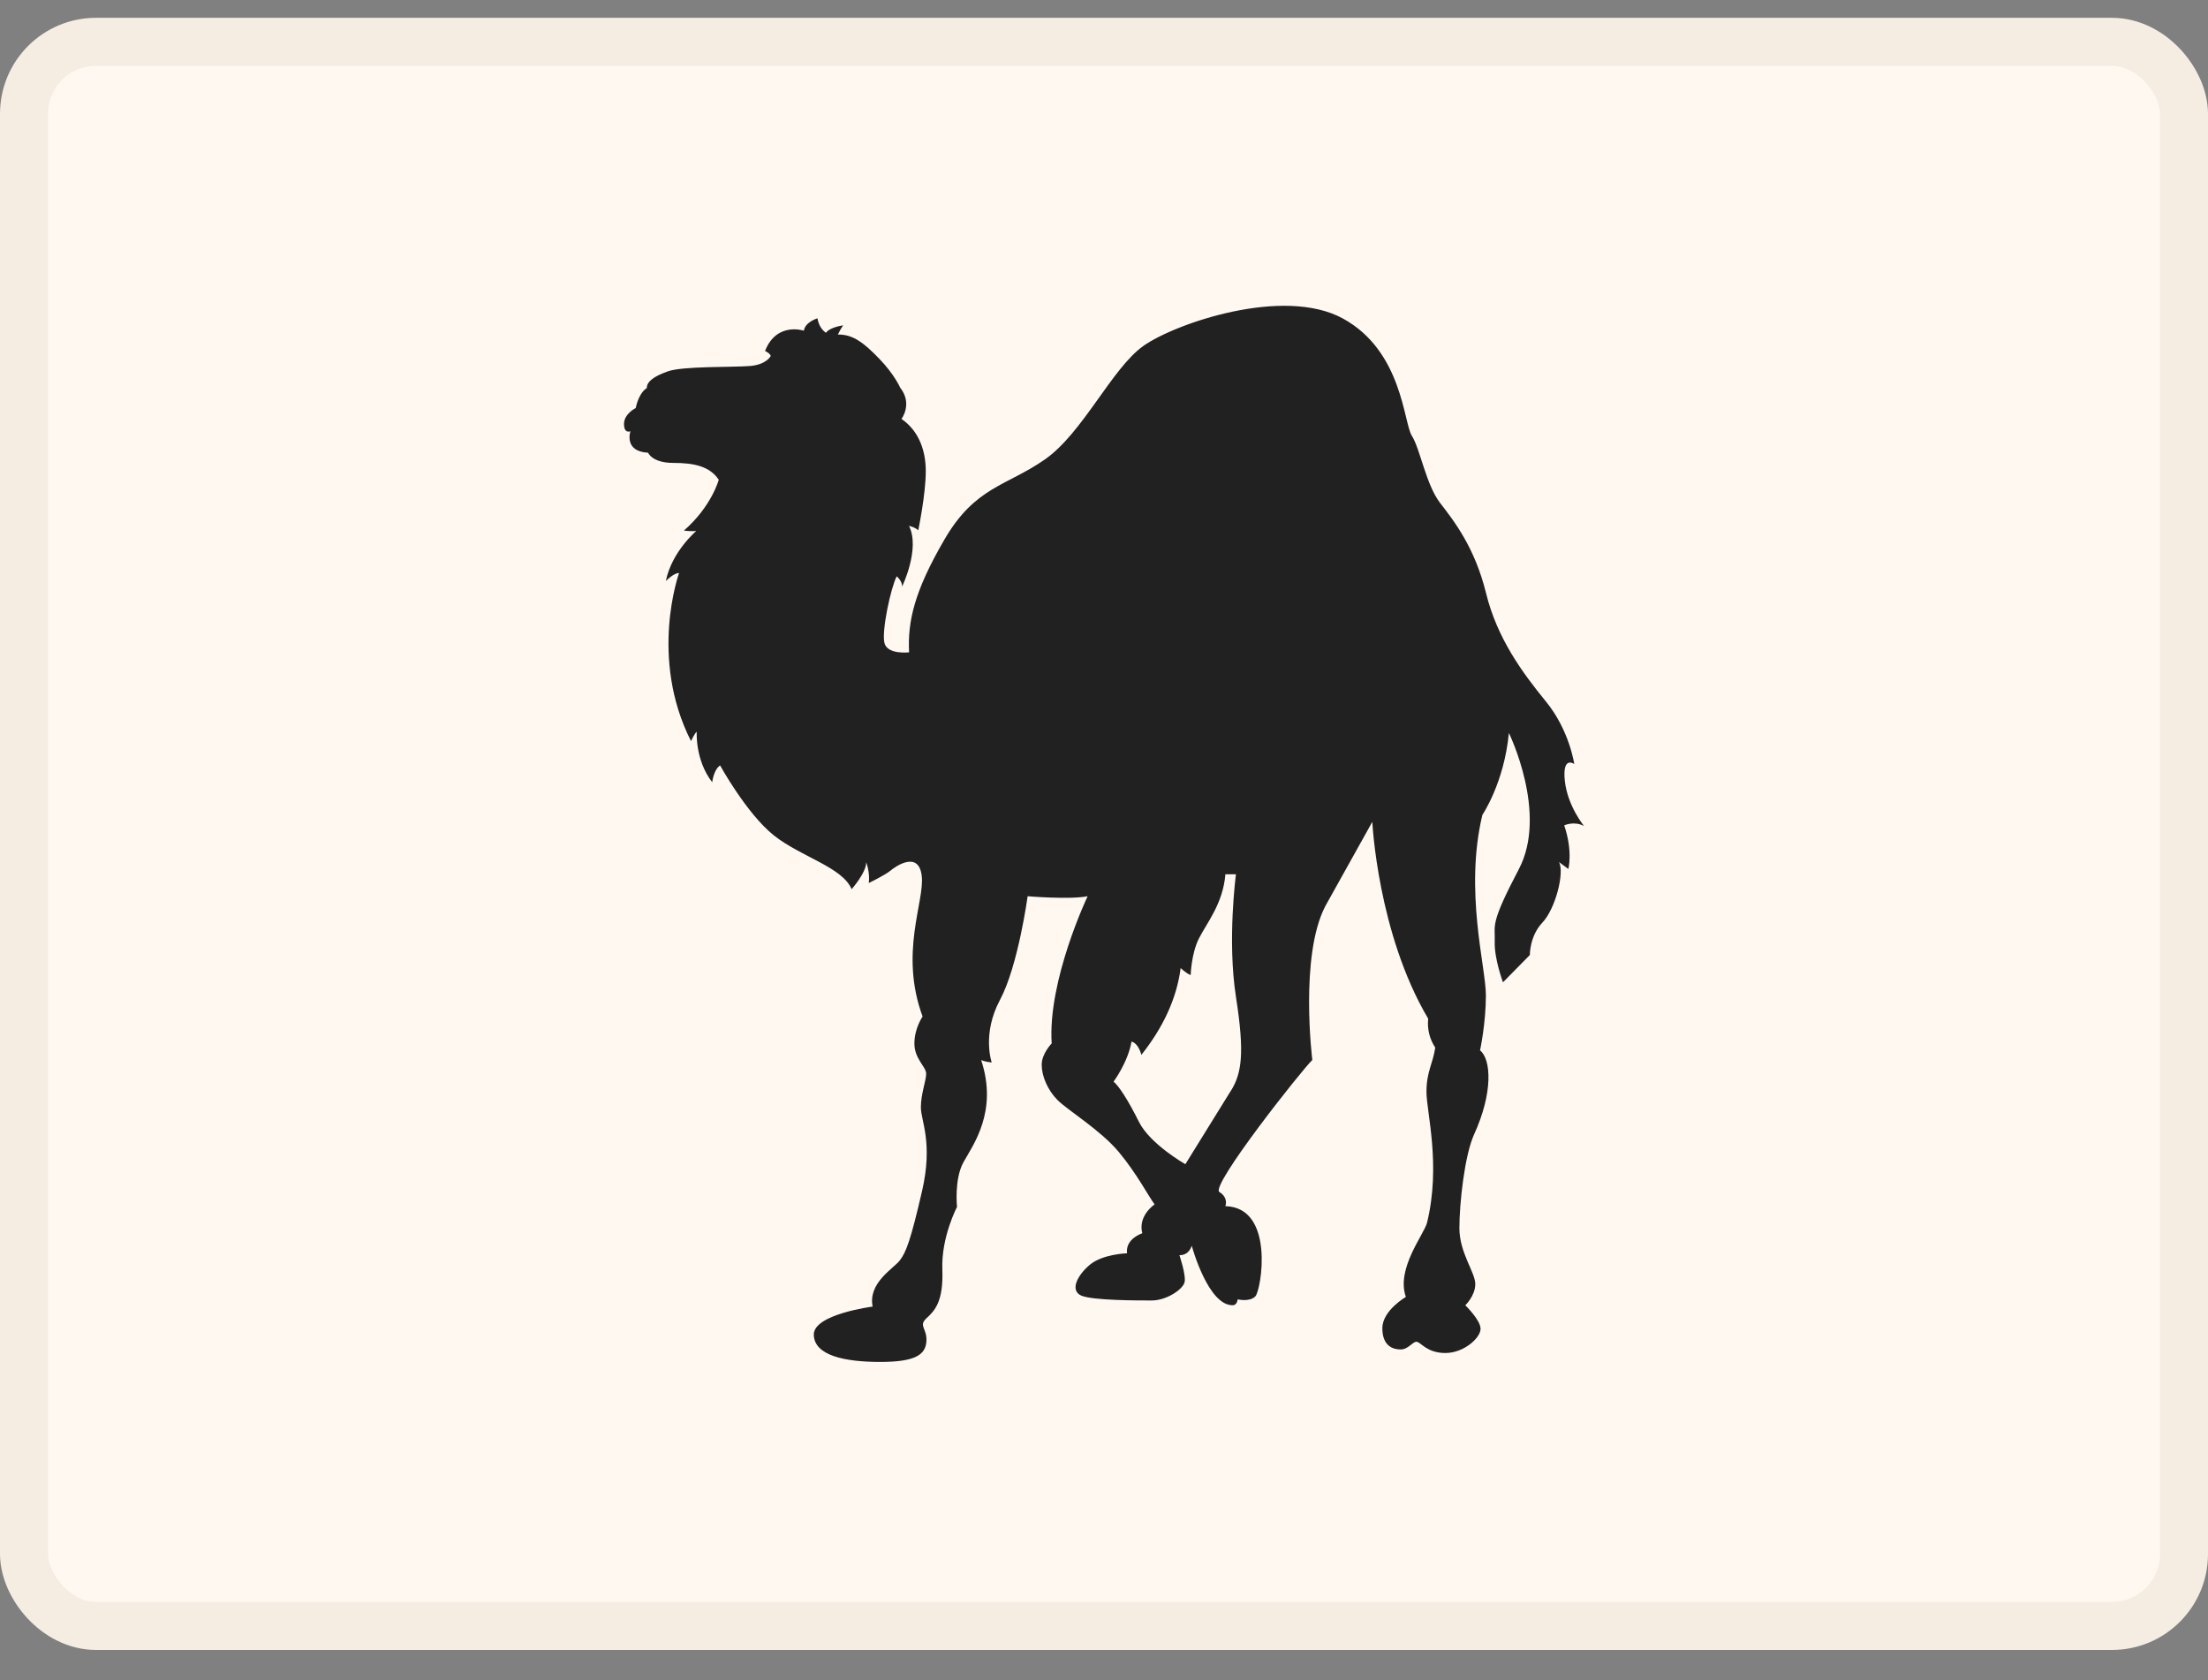
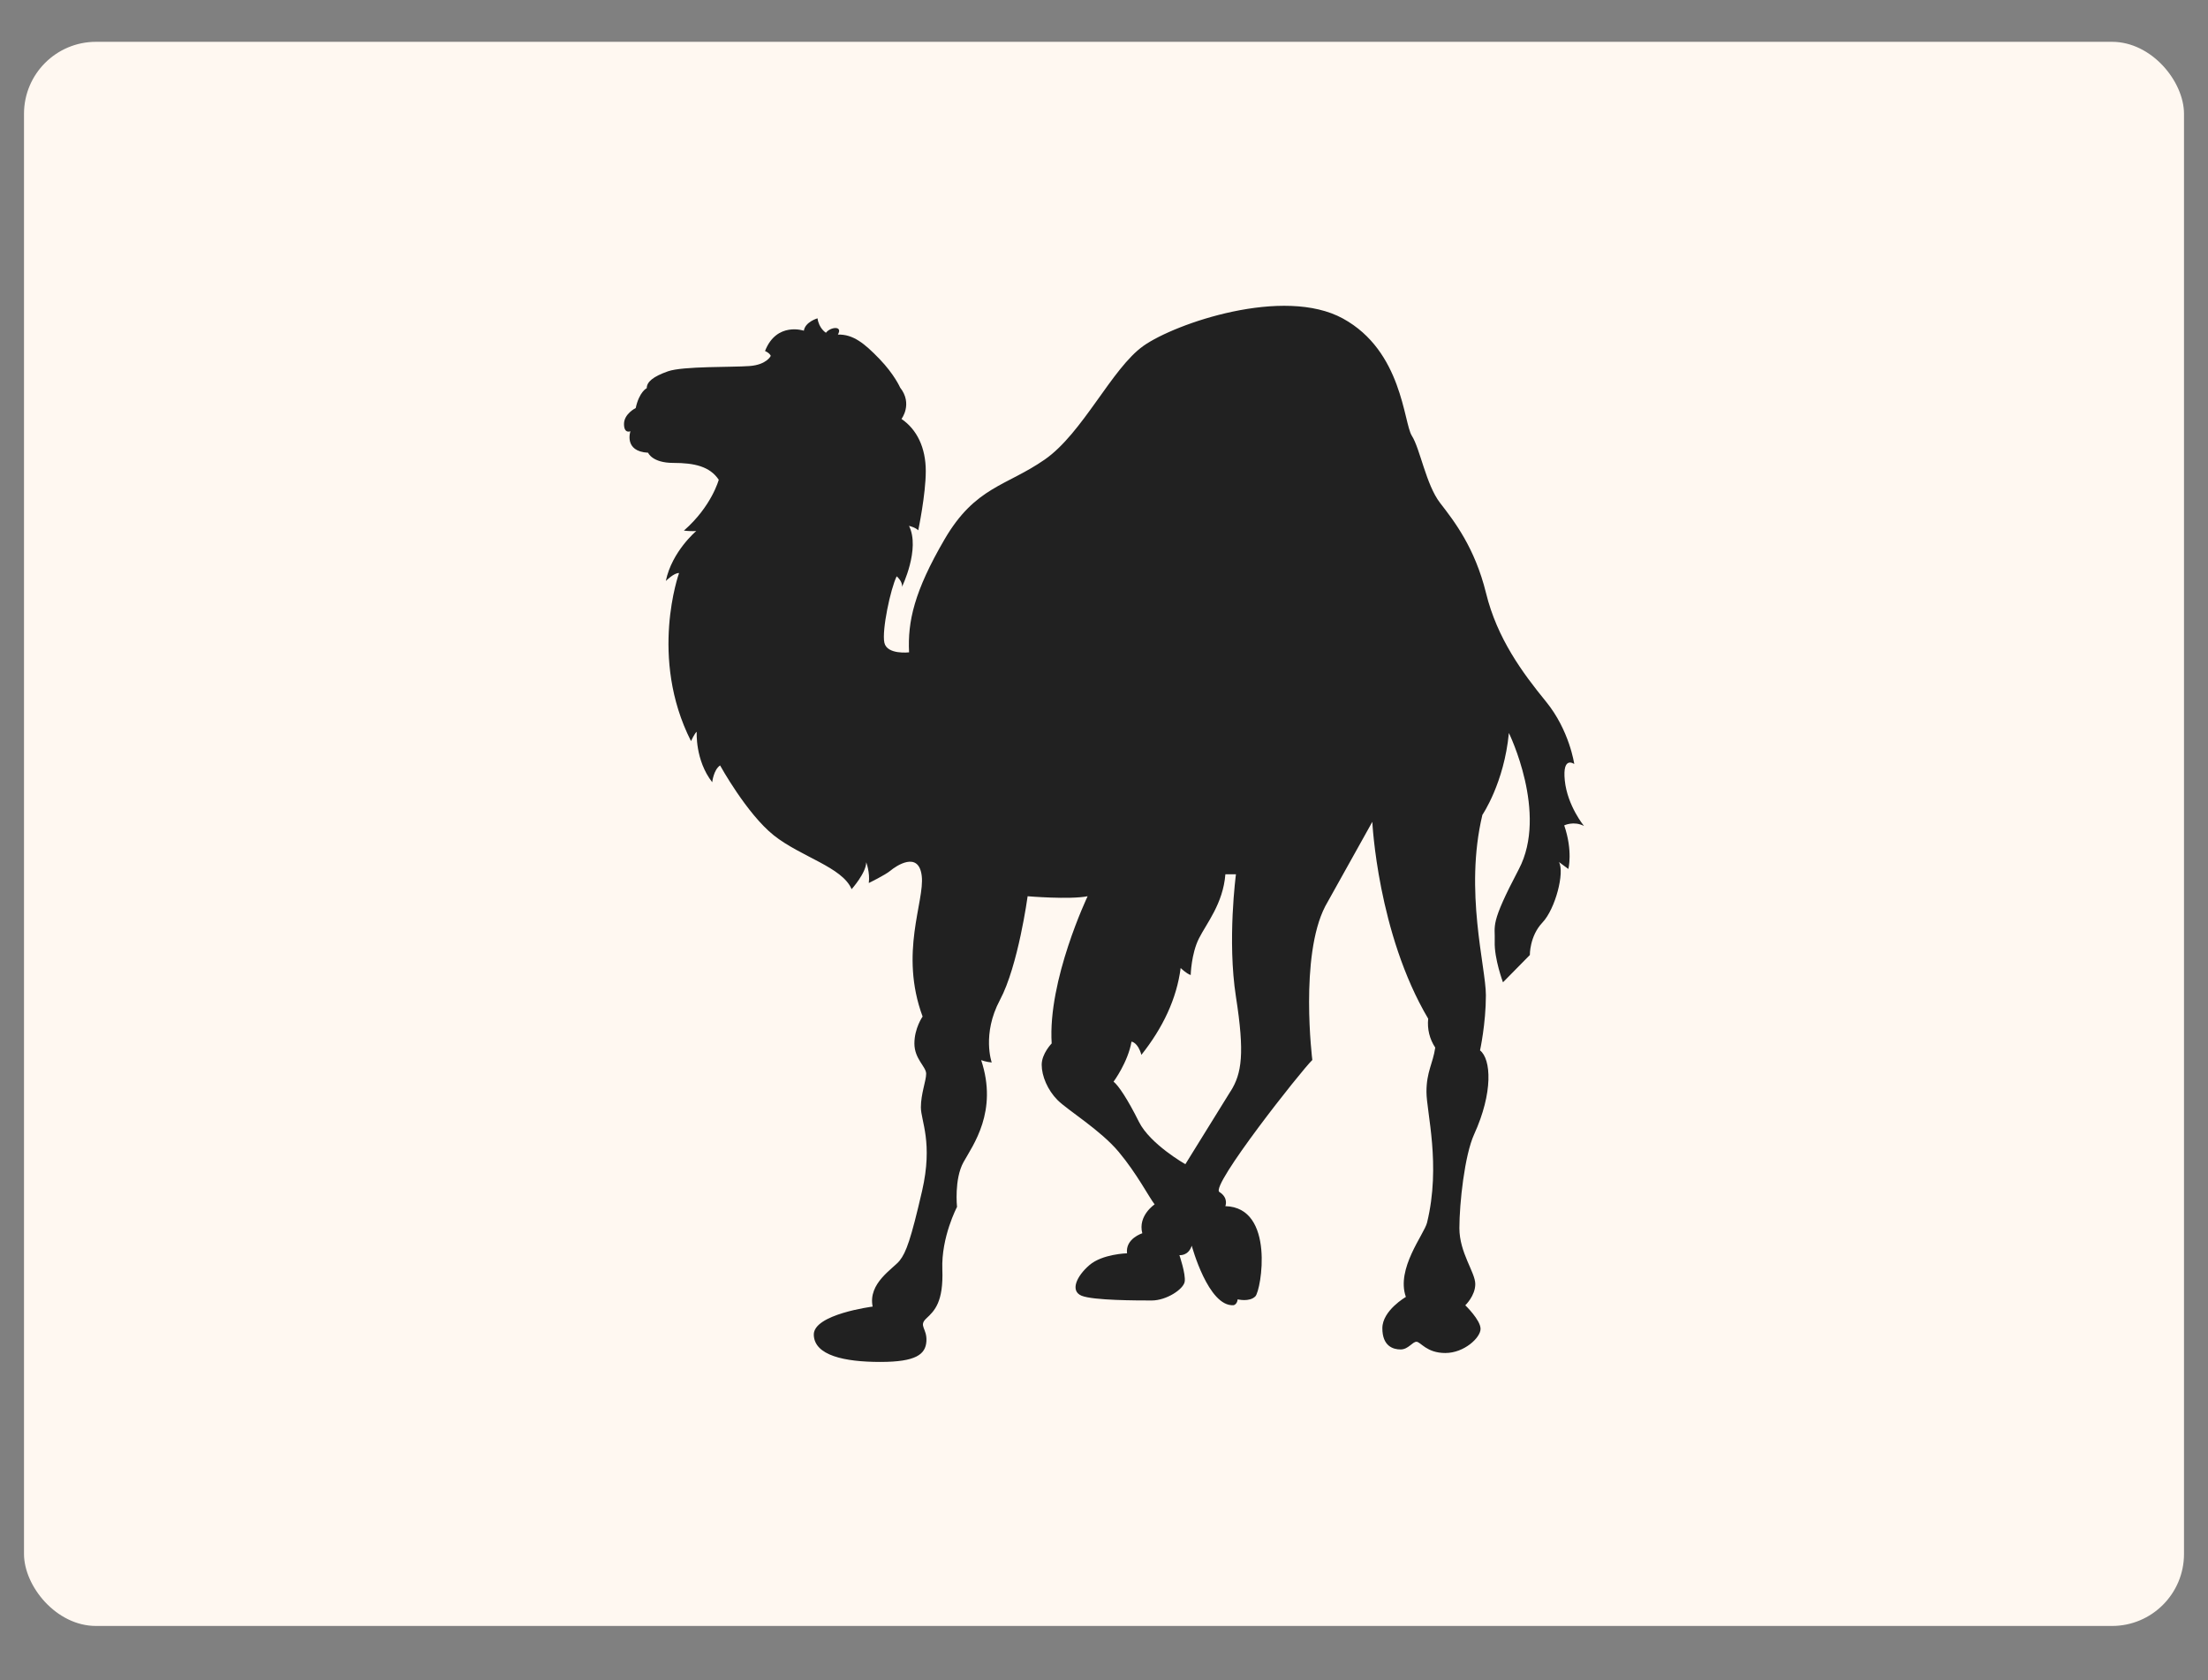
<svg xmlns="http://www.w3.org/2000/svg" width="46" height="35" viewBox="0 0 46 35" fill="none">
  <rect x="0" y="0" width="46" height="35" fill="#808080" stroke="none" />
  <rect x="0.5" y="0.871" width="45" height="33" rx="1.5" fill="#FFF8F1" />
-   <rect x="0.5" y="0.871" width="45" height="33" rx="1.5" stroke="#F5ECE2" />
-   <path d="M32.999 17.205C32.999 17.205 32.655 16.788 32.6 16.26C32.546 15.733 32.797 15.916 32.797 15.916C32.797 15.916 32.699 15.216 32.208 14.615C31.717 14.013 31.191 13.301 30.959 12.355C30.726 11.409 30.297 10.858 30.002 10.477C29.708 10.096 29.586 9.347 29.413 9.077C29.241 8.806 29.216 7.314 27.979 6.636C26.742 5.958 24.485 6.737 23.823 7.204C23.162 7.671 22.56 9.022 21.764 9.574C20.968 10.127 20.318 10.138 19.68 11.232C19.042 12.325 18.908 12.951 18.939 13.589C18.939 13.589 18.479 13.644 18.424 13.387C18.369 13.13 18.553 12.263 18.681 12.005C18.681 12.005 18.81 12.114 18.791 12.226C18.791 12.226 19.177 11.434 18.938 10.955C18.938 10.955 19.067 10.983 19.13 11.047C19.13 11.047 19.287 10.301 19.287 9.814C19.287 9.326 19.103 8.947 18.781 8.727C18.781 8.727 19.021 8.414 18.753 8.074C18.753 8.074 18.634 7.8 18.321 7.476C18.008 7.151 17.772 6.961 17.456 6.97C17.456 6.97 17.511 6.851 17.566 6.778C17.566 6.778 17.298 6.81 17.207 6.932C17.207 6.932 17.06 6.843 17.032 6.631C17.032 6.631 16.775 6.704 16.747 6.889C16.747 6.889 16.18 6.696 15.938 7.312C15.938 7.312 16.03 7.349 16.058 7.413C16.058 7.413 15.975 7.598 15.616 7.625C15.257 7.653 14.227 7.625 13.916 7.735C13.604 7.845 13.474 7.956 13.474 8.086C13.474 8.086 13.318 8.159 13.244 8.5C13.244 8.5 13 8.62 13 8.832C13 9.044 13.134 8.983 13.134 8.983C13.134 8.983 12.988 9.404 13.502 9.431C13.502 9.431 13.585 9.643 14.027 9.643C14.469 9.643 14.789 9.717 14.974 9.994C14.974 9.994 14.827 10.547 14.248 11.053C14.333 11.064 14.419 11.067 14.505 11.062C14.505 11.062 13.999 11.486 13.871 12.103C13.871 12.103 14.046 11.928 14.147 11.938C14.147 11.938 13.513 13.697 14.396 15.438C14.396 15.438 14.478 15.263 14.515 15.245C14.515 15.245 14.479 15.835 14.838 16.295C14.838 16.295 14.865 16.037 15.002 15.945C15.002 15.945 15.554 16.948 16.119 17.4C16.685 17.851 17.549 18.062 17.742 18.523C17.742 18.523 18.046 18.183 18.046 17.962C18.046 17.962 18.128 18.173 18.1 18.394C18.1 18.394 18.441 18.229 18.551 18.137C18.66 18.045 19.14 17.713 19.203 18.247C19.266 18.78 18.731 19.849 19.221 21.176C19.221 21.176 19.05 21.417 19.05 21.738C19.05 22.06 19.295 22.22 19.295 22.367C19.295 22.514 19.185 22.785 19.185 23.067C19.185 23.349 19.442 23.801 19.21 24.809C18.977 25.817 18.879 26.088 18.743 26.26C18.607 26.431 18.081 26.727 18.18 27.218C18.18 27.218 16.942 27.377 16.954 27.807C16.966 28.236 17.592 28.371 18.339 28.371C19.086 28.371 19.282 28.212 19.3 27.942C19.318 27.671 19.129 27.622 19.3 27.463C19.472 27.304 19.657 27.119 19.632 26.444C19.607 25.769 19.938 25.142 19.938 25.142C19.938 25.142 19.876 24.565 20.073 24.209C20.27 23.854 20.796 23.153 20.441 22.084C20.441 22.084 20.539 22.122 20.661 22.133C20.661 22.133 20.452 21.543 20.832 20.831C21.213 20.119 21.409 18.67 21.409 18.67C21.409 18.67 22.28 18.744 22.659 18.67C22.659 18.67 21.825 20.42 21.91 21.736C21.91 21.736 21.702 21.948 21.702 22.181C21.702 22.414 21.825 22.708 22.032 22.916C22.24 23.125 22.928 23.542 23.307 23.996C23.687 24.45 23.946 24.953 24.055 25.089C24.055 25.089 23.701 25.323 23.798 25.691C23.798 25.691 23.442 25.801 23.48 26.108C23.48 26.108 22.965 26.121 22.695 26.355C22.425 26.588 22.29 26.895 22.536 26.993C22.781 27.09 23.689 27.091 23.994 27.091C24.3 27.091 24.656 26.857 24.681 26.699C24.706 26.541 24.571 26.146 24.571 26.146C24.571 26.146 24.755 26.171 24.828 25.95C24.828 25.95 25.172 27.226 25.699 27.189C25.699 27.189 25.772 27.178 25.785 27.067C25.785 27.067 26.03 27.129 26.153 27.005C26.275 26.881 26.569 25.151 25.528 25.126C25.528 25.126 25.601 24.954 25.404 24.831C25.207 24.709 27.12 22.29 27.34 22.081C27.34 22.081 27.07 19.92 27.61 18.877L28.59 17.12C28.59 17.12 28.7 19.441 29.754 21.221C29.731 21.433 29.783 21.646 29.901 21.823C29.853 22.154 29.718 22.326 29.718 22.744C29.718 23.163 30.024 24.267 29.73 25.47C29.671 25.711 29.08 26.428 29.289 27.017C29.289 27.017 28.799 27.299 28.799 27.669C28.799 28.038 29.018 28.111 29.179 28.111C29.34 28.111 29.424 27.951 29.51 27.951C29.596 27.951 29.719 28.185 30.111 28.185C30.503 28.185 30.845 27.866 30.845 27.682C30.845 27.497 30.527 27.191 30.527 27.191C30.527 27.191 30.735 26.994 30.735 26.749C30.735 26.504 30.404 26.099 30.404 25.583C30.404 25.067 30.512 24.066 30.711 23.63C31.109 22.758 31.066 22.064 30.834 21.881C30.834 21.881 30.956 21.323 30.956 20.733C30.956 20.142 30.503 18.565 30.883 16.975C30.883 16.975 31.336 16.312 31.435 15.269C31.435 15.269 32.256 16.94 31.643 18.105C31.03 19.271 31.153 19.26 31.14 19.615C31.128 19.97 31.312 20.463 31.312 20.463L31.872 19.894C31.872 19.894 31.865 19.502 32.134 19.218C32.404 18.935 32.601 18.169 32.478 17.957L32.674 18.102C32.674 18.102 32.772 17.733 32.588 17.194C32.588 17.194 32.785 17.096 33 17.206L32.999 17.205ZM25.638 22.73L24.695 24.252C24.695 24.252 23.959 23.835 23.727 23.368C23.495 22.901 23.298 22.607 23.199 22.533C23.199 22.533 23.499 22.128 23.573 21.699C23.573 21.699 23.705 21.709 23.779 21.974C24.225 21.413 24.515 20.805 24.597 20.165C24.597 20.165 24.707 20.275 24.806 20.312C24.806 20.312 24.817 19.87 24.977 19.551C25.137 19.232 25.48 18.826 25.529 18.212H25.749C25.749 18.212 25.565 19.588 25.749 20.766C25.933 21.945 25.871 22.361 25.639 22.731L25.638 22.73Z" fill="#212121" />
+   <path d="M32.999 17.205C32.999 17.205 32.655 16.788 32.6 16.26C32.546 15.733 32.797 15.916 32.797 15.916C32.797 15.916 32.699 15.216 32.208 14.615C31.717 14.013 31.191 13.301 30.959 12.355C30.726 11.409 30.297 10.858 30.002 10.477C29.708 10.096 29.586 9.347 29.413 9.077C29.241 8.806 29.216 7.314 27.979 6.636C26.742 5.958 24.485 6.737 23.823 7.204C23.162 7.671 22.56 9.022 21.764 9.574C20.968 10.127 20.318 10.138 19.68 11.232C19.042 12.325 18.908 12.951 18.939 13.589C18.939 13.589 18.479 13.644 18.424 13.387C18.369 13.13 18.553 12.263 18.681 12.005C18.681 12.005 18.81 12.114 18.791 12.226C18.791 12.226 19.177 11.434 18.938 10.955C18.938 10.955 19.067 10.983 19.13 11.047C19.13 11.047 19.287 10.301 19.287 9.814C19.287 9.326 19.103 8.947 18.781 8.727C18.781 8.727 19.021 8.414 18.753 8.074C18.753 8.074 18.634 7.8 18.321 7.476C18.008 7.151 17.772 6.961 17.456 6.97C17.566 6.778 17.298 6.81 17.207 6.932C17.207 6.932 17.06 6.843 17.032 6.631C17.032 6.631 16.775 6.704 16.747 6.889C16.747 6.889 16.18 6.696 15.938 7.312C15.938 7.312 16.03 7.349 16.058 7.413C16.058 7.413 15.975 7.598 15.616 7.625C15.257 7.653 14.227 7.625 13.916 7.735C13.604 7.845 13.474 7.956 13.474 8.086C13.474 8.086 13.318 8.159 13.244 8.5C13.244 8.5 13 8.62 13 8.832C13 9.044 13.134 8.983 13.134 8.983C13.134 8.983 12.988 9.404 13.502 9.431C13.502 9.431 13.585 9.643 14.027 9.643C14.469 9.643 14.789 9.717 14.974 9.994C14.974 9.994 14.827 10.547 14.248 11.053C14.333 11.064 14.419 11.067 14.505 11.062C14.505 11.062 13.999 11.486 13.871 12.103C13.871 12.103 14.046 11.928 14.147 11.938C14.147 11.938 13.513 13.697 14.396 15.438C14.396 15.438 14.478 15.263 14.515 15.245C14.515 15.245 14.479 15.835 14.838 16.295C14.838 16.295 14.865 16.037 15.002 15.945C15.002 15.945 15.554 16.948 16.119 17.4C16.685 17.851 17.549 18.062 17.742 18.523C17.742 18.523 18.046 18.183 18.046 17.962C18.046 17.962 18.128 18.173 18.1 18.394C18.1 18.394 18.441 18.229 18.551 18.137C18.66 18.045 19.14 17.713 19.203 18.247C19.266 18.78 18.731 19.849 19.221 21.176C19.221 21.176 19.05 21.417 19.05 21.738C19.05 22.06 19.295 22.22 19.295 22.367C19.295 22.514 19.185 22.785 19.185 23.067C19.185 23.349 19.442 23.801 19.21 24.809C18.977 25.817 18.879 26.088 18.743 26.26C18.607 26.431 18.081 26.727 18.18 27.218C18.18 27.218 16.942 27.377 16.954 27.807C16.966 28.236 17.592 28.371 18.339 28.371C19.086 28.371 19.282 28.212 19.3 27.942C19.318 27.671 19.129 27.622 19.3 27.463C19.472 27.304 19.657 27.119 19.632 26.444C19.607 25.769 19.938 25.142 19.938 25.142C19.938 25.142 19.876 24.565 20.073 24.209C20.27 23.854 20.796 23.153 20.441 22.084C20.441 22.084 20.539 22.122 20.661 22.133C20.661 22.133 20.452 21.543 20.832 20.831C21.213 20.119 21.409 18.67 21.409 18.67C21.409 18.67 22.28 18.744 22.659 18.67C22.659 18.67 21.825 20.42 21.91 21.736C21.91 21.736 21.702 21.948 21.702 22.181C21.702 22.414 21.825 22.708 22.032 22.916C22.24 23.125 22.928 23.542 23.307 23.996C23.687 24.45 23.946 24.953 24.055 25.089C24.055 25.089 23.701 25.323 23.798 25.691C23.798 25.691 23.442 25.801 23.48 26.108C23.48 26.108 22.965 26.121 22.695 26.355C22.425 26.588 22.29 26.895 22.536 26.993C22.781 27.09 23.689 27.091 23.994 27.091C24.3 27.091 24.656 26.857 24.681 26.699C24.706 26.541 24.571 26.146 24.571 26.146C24.571 26.146 24.755 26.171 24.828 25.95C24.828 25.95 25.172 27.226 25.699 27.189C25.699 27.189 25.772 27.178 25.785 27.067C25.785 27.067 26.03 27.129 26.153 27.005C26.275 26.881 26.569 25.151 25.528 25.126C25.528 25.126 25.601 24.954 25.404 24.831C25.207 24.709 27.12 22.29 27.34 22.081C27.34 22.081 27.07 19.92 27.61 18.877L28.59 17.12C28.59 17.12 28.7 19.441 29.754 21.221C29.731 21.433 29.783 21.646 29.901 21.823C29.853 22.154 29.718 22.326 29.718 22.744C29.718 23.163 30.024 24.267 29.73 25.47C29.671 25.711 29.08 26.428 29.289 27.017C29.289 27.017 28.799 27.299 28.799 27.669C28.799 28.038 29.018 28.111 29.179 28.111C29.34 28.111 29.424 27.951 29.51 27.951C29.596 27.951 29.719 28.185 30.111 28.185C30.503 28.185 30.845 27.866 30.845 27.682C30.845 27.497 30.527 27.191 30.527 27.191C30.527 27.191 30.735 26.994 30.735 26.749C30.735 26.504 30.404 26.099 30.404 25.583C30.404 25.067 30.512 24.066 30.711 23.63C31.109 22.758 31.066 22.064 30.834 21.881C30.834 21.881 30.956 21.323 30.956 20.733C30.956 20.142 30.503 18.565 30.883 16.975C30.883 16.975 31.336 16.312 31.435 15.269C31.435 15.269 32.256 16.94 31.643 18.105C31.03 19.271 31.153 19.26 31.14 19.615C31.128 19.97 31.312 20.463 31.312 20.463L31.872 19.894C31.872 19.894 31.865 19.502 32.134 19.218C32.404 18.935 32.601 18.169 32.478 17.957L32.674 18.102C32.674 18.102 32.772 17.733 32.588 17.194C32.588 17.194 32.785 17.096 33 17.206L32.999 17.205ZM25.638 22.73L24.695 24.252C24.695 24.252 23.959 23.835 23.727 23.368C23.495 22.901 23.298 22.607 23.199 22.533C23.199 22.533 23.499 22.128 23.573 21.699C23.573 21.699 23.705 21.709 23.779 21.974C24.225 21.413 24.515 20.805 24.597 20.165C24.597 20.165 24.707 20.275 24.806 20.312C24.806 20.312 24.817 19.87 24.977 19.551C25.137 19.232 25.48 18.826 25.529 18.212H25.749C25.749 18.212 25.565 19.588 25.749 20.766C25.933 21.945 25.871 22.361 25.639 22.731L25.638 22.73Z" fill="#212121" />
</svg>